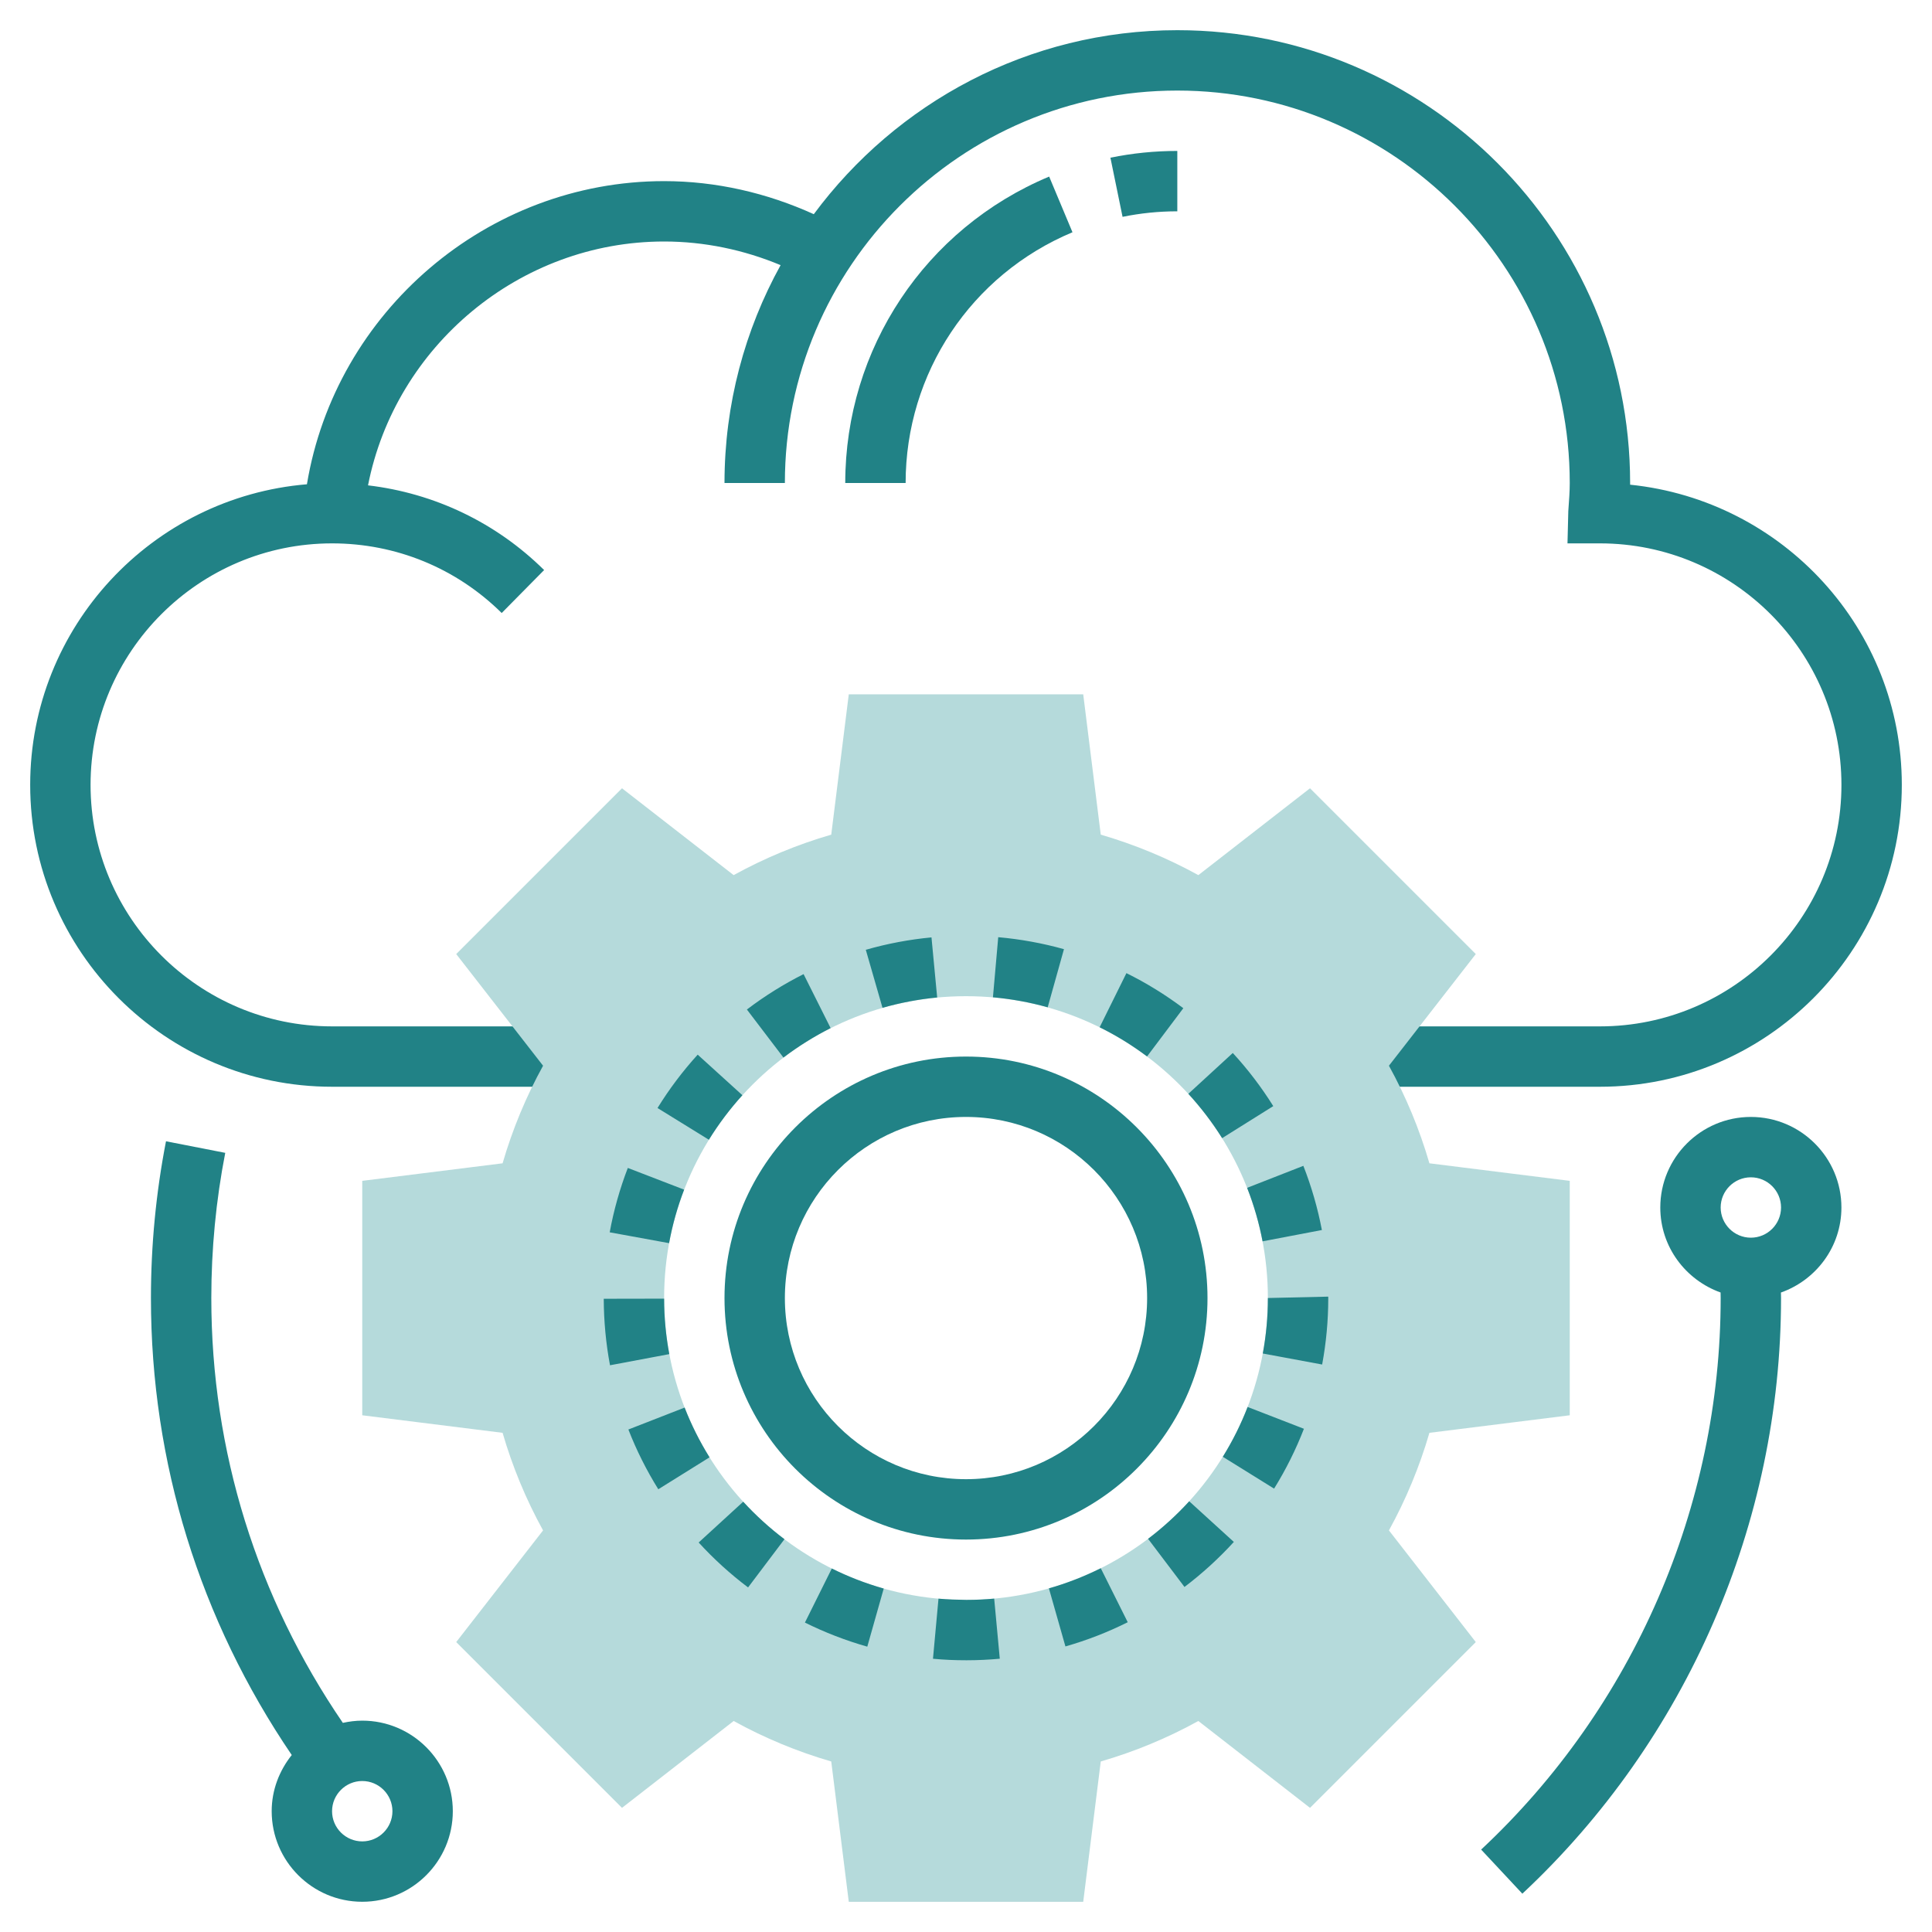
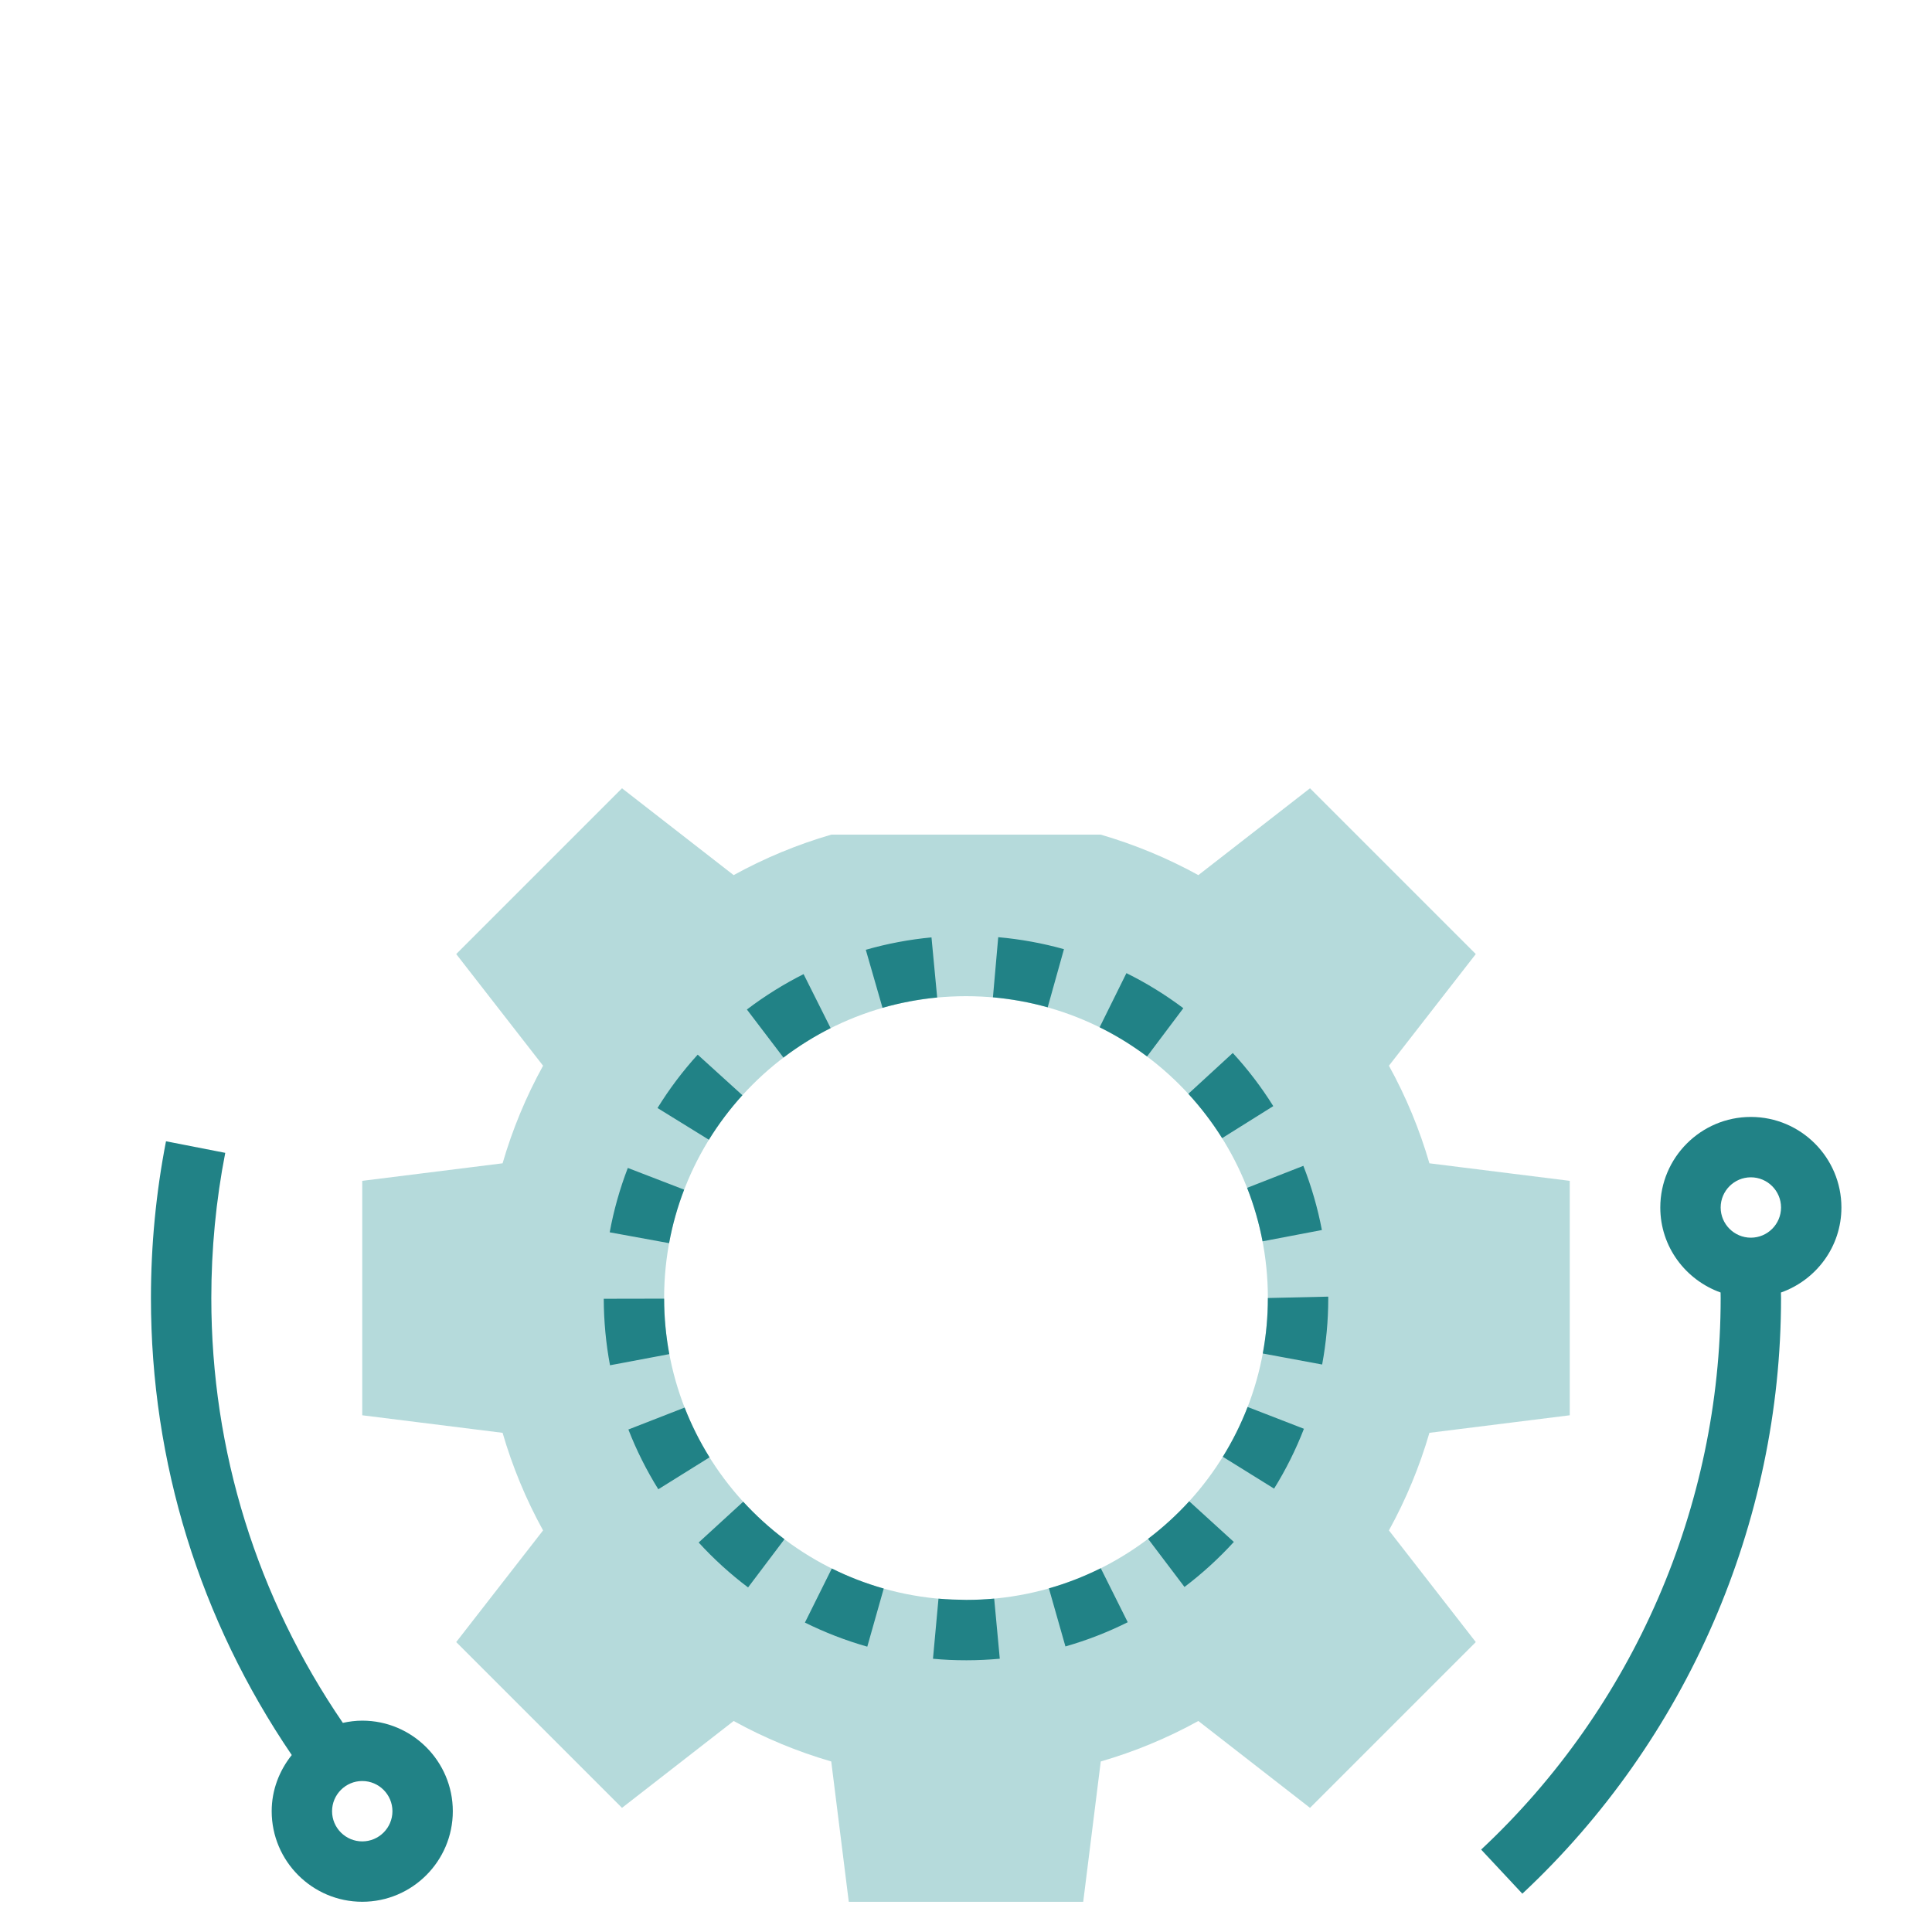
<svg xmlns="http://www.w3.org/2000/svg" width="88" height="88" viewBox="0 0 88 88" fill="none">
-   <path d="M51.131 9.877C51.945 9.71 52.784 9.625 53.625 9.625V6.875C52.599 6.875 51.574 6.978 50.578 7.183L51.131 9.877Z" fill="#218286" />
-   <path d="M38.5 21.999H41.25C41.25 16.994 44.232 12.512 48.85 10.579L47.788 8.043C42.145 10.404 38.5 15.882 38.5 21.999Z" fill="#218286" />
-   <path d="M74.25 22.077C74.25 22.051 74.25 22.026 74.25 22C74.25 10.627 64.998 1.375 53.625 1.375C46.839 1.375 40.828 4.683 37.067 9.756C34.933 8.786 32.609 8.25 30.25 8.25C22.176 8.25 15.279 14.217 13.98 22.058C6.933 22.643 1.375 28.555 1.375 35.75C1.375 43.332 7.543 49.5 15.125 49.5H26.125V46.75H15.125C9.06 46.75 4.125 41.815 4.125 35.75C4.125 29.685 9.06 24.75 15.125 24.75C18.037 24.75 20.782 25.876 22.852 27.922L24.784 25.965C22.588 23.796 19.784 22.465 16.763 22.107C18.008 15.771 23.66 11 30.25 11C32.077 11 33.881 11.378 35.555 12.077C33.929 15.023 33 18.404 33 22H35.75C35.75 12.144 43.769 4.125 53.625 4.125C63.481 4.125 71.5 12.144 71.5 22C71.5 22.385 71.471 22.765 71.434 23.28L71.397 24.75H72.875C78.94 24.75 83.875 29.685 83.875 35.75C83.875 41.815 78.94 46.75 72.875 46.75H61.875V49.5H72.875C80.457 49.5 86.625 43.332 86.625 35.75C86.625 28.651 81.219 22.792 74.25 22.077Z" fill="#218286" />
-   <path d="M71.5 64.464V53.786L65.108 52.987C64.658 51.441 64.042 49.952 63.264 48.542L67.22 43.456L59.669 35.905L54.583 39.861C53.173 39.084 51.684 38.467 50.138 38.017L49.339 31.625H38.661L37.862 38.017C36.316 38.467 34.827 39.083 33.417 39.861L28.331 35.905L20.78 43.456L24.736 48.542C23.959 49.952 23.342 51.441 22.892 52.987L16.5 53.786V64.464L22.892 65.263C23.342 66.808 23.958 68.298 24.736 69.708L20.78 74.794L28.331 82.345L33.417 78.389C34.827 79.166 36.316 79.783 37.862 80.233L38.661 86.625H49.339L50.138 80.233C51.684 79.783 53.173 79.167 54.583 78.389L59.669 82.345L67.22 74.794L63.264 69.708C64.041 68.298 64.658 66.808 65.108 65.263L71.5 64.464ZM44 72.875C36.406 72.875 30.25 66.719 30.25 59.125C30.25 51.531 36.406 45.375 44 45.375C51.594 45.375 57.75 51.531 57.75 59.125C57.75 66.719 51.594 72.875 44 72.875Z" fill="#B5DADB" />
-   <path d="M44 70.125C37.935 70.125 33 65.19 33 59.125C33 53.06 37.935 48.125 44 48.125C50.065 48.125 55 53.06 55 59.125C55 65.19 50.065 70.125 44 70.125ZM44 50.875C39.45 50.875 35.75 54.575 35.75 59.125C35.75 63.675 39.45 67.375 44 67.375C48.55 67.375 52.25 63.675 52.25 59.125C52.25 54.575 48.55 50.875 44 50.875Z" fill="#218286" />
+   <path d="M71.5 64.464V53.786L65.108 52.987C64.658 51.441 64.042 49.952 63.264 48.542L67.22 43.456L59.669 35.905L54.583 39.861C53.173 39.084 51.684 38.467 50.138 38.017H38.661L37.862 38.017C36.316 38.467 34.827 39.083 33.417 39.861L28.331 35.905L20.78 43.456L24.736 48.542C23.959 49.952 23.342 51.441 22.892 52.987L16.5 53.786V64.464L22.892 65.263C23.342 66.808 23.958 68.298 24.736 69.708L20.78 74.794L28.331 82.345L33.417 78.389C34.827 79.166 36.316 79.783 37.862 80.233L38.661 86.625H49.339L50.138 80.233C51.684 79.783 53.173 79.167 54.583 78.389L59.669 82.345L67.22 74.794L63.264 69.708C64.041 68.298 64.658 66.808 65.108 65.263L71.5 64.464ZM44 72.875C36.406 72.875 30.25 66.719 30.25 59.125C30.25 51.531 36.406 45.375 44 45.375C51.594 45.375 57.75 51.531 57.75 59.125C57.75 66.719 51.594 72.875 44 72.875Z" fill="#B5DADB" />
  <path d="M44.022 75.623C43.476 75.623 42.999 75.601 42.496 75.554L42.747 72.817C43.167 72.854 43.587 72.865 44.019 72.873C44.447 72.873 44.869 72.852 45.284 72.815L45.539 75.553C45.038 75.598 44.532 75.623 44.022 75.623ZM39.504 75.003C38.526 74.726 37.571 74.356 36.663 73.906L37.888 71.443C38.643 71.818 39.439 72.126 40.253 72.356L39.504 75.003ZM48.529 74.993L47.776 72.348C48.587 72.117 49.382 71.807 50.138 71.43L51.367 73.89C50.458 74.344 49.504 74.715 48.529 74.993ZM34.074 72.305C33.265 71.696 32.508 71.007 31.823 70.259L33.852 68.401C34.425 69.026 35.056 69.6 35.731 70.109L34.074 72.305ZM53.952 72.284L52.293 70.091C52.966 69.581 53.597 69.005 54.167 68.381L56.2 70.233C55.516 70.982 54.761 71.671 53.952 72.284ZM29.985 67.834C29.447 66.97 28.989 66.056 28.622 65.112L31.184 64.113C31.489 64.897 31.871 65.66 32.319 66.379L29.985 67.834ZM58.033 67.805L55.697 66.354C56.143 65.636 56.523 64.873 56.827 64.085L59.392 65.079C59.025 66.027 58.568 66.944 58.033 67.805ZM27.785 62.186C27.599 61.195 27.503 60.176 27.5 59.157L30.25 59.152C30.251 60.002 30.331 60.851 30.486 61.678L27.785 62.186ZM60.222 62.152L57.518 61.65C57.672 60.822 57.75 59.973 57.75 59.123L60.5 59.06V59.166C60.5 60.14 60.407 61.159 60.222 62.152ZM30.476 56.624L27.771 56.13C27.954 55.13 28.232 54.144 28.596 53.198L31.162 54.187C30.859 54.972 30.628 55.793 30.476 56.624ZM57.508 56.541C57.35 55.71 57.113 54.891 56.805 54.104L59.366 53.102C59.736 54.045 60.02 55.029 60.21 56.026L57.508 56.541ZM32.289 51.914L29.949 50.469C30.481 49.606 31.097 48.788 31.779 48.038L33.815 49.886C33.246 50.513 32.733 51.195 32.289 51.914ZM55.666 51.841C55.217 51.124 54.7 50.447 54.127 49.822L56.152 47.962C56.84 48.709 57.46 49.524 57.996 50.382L55.666 51.841ZM35.685 48.171L34.02 45.982C34.83 45.366 35.699 44.824 36.602 44.37L37.834 46.829C37.084 47.206 36.361 47.658 35.685 48.171ZM52.247 48.12C51.569 47.611 50.843 47.163 50.087 46.791L51.307 44.325C52.214 44.773 53.086 45.311 53.899 45.922L52.247 48.12ZM40.197 45.905L39.436 43.262C40.41 42.982 41.416 42.792 42.428 42.697L42.687 45.435C41.844 45.514 41.007 45.673 40.197 45.905ZM47.721 45.882C46.907 45.653 46.068 45.501 45.227 45.426L45.468 42.688C46.479 42.777 47.486 42.961 48.462 43.233L47.721 45.882Z" fill="#218286" />
  <path d="M83.874 55C83.874 52.726 82.024 50.875 79.749 50.875C77.475 50.875 75.624 52.726 75.624 55C75.624 56.789 76.775 58.3 78.37 58.871C78.37 58.956 78.374 59.04 78.374 59.125C78.374 68.61 74.398 77.767 67.464 84.246L69.341 86.255C76.829 79.258 81.124 69.369 81.124 59.125C81.124 59.041 81.12 58.957 81.119 58.873C82.719 58.306 83.874 56.792 83.874 55ZM79.749 56.375C78.992 56.375 78.374 55.758 78.374 55C78.374 54.242 78.992 53.625 79.749 53.625C80.507 53.625 81.124 54.242 81.124 55C81.124 55.758 80.507 56.375 79.749 56.375Z" fill="#218286" />
  <path d="M16.5 78.373C16.196 78.373 15.902 78.412 15.616 78.474C11.708 72.758 9.625 66.099 9.625 59.123C9.625 56.899 9.838 54.674 10.26 52.511L7.561 51.984C7.106 54.321 6.875 56.723 6.875 59.123C6.875 66.623 9.105 73.784 13.289 79.939C12.726 80.645 12.375 81.528 12.375 82.498C12.375 84.773 14.226 86.623 16.5 86.623C18.774 86.623 20.625 84.773 20.625 82.498C20.625 80.224 18.774 78.373 16.5 78.373ZM16.5 83.873C15.742 83.873 15.125 83.256 15.125 82.498C15.125 81.741 15.742 81.123 16.5 81.123C17.258 81.123 17.875 81.741 17.875 82.498C17.875 83.256 17.258 83.873 16.5 83.873Z" fill="#218286" />
</svg>